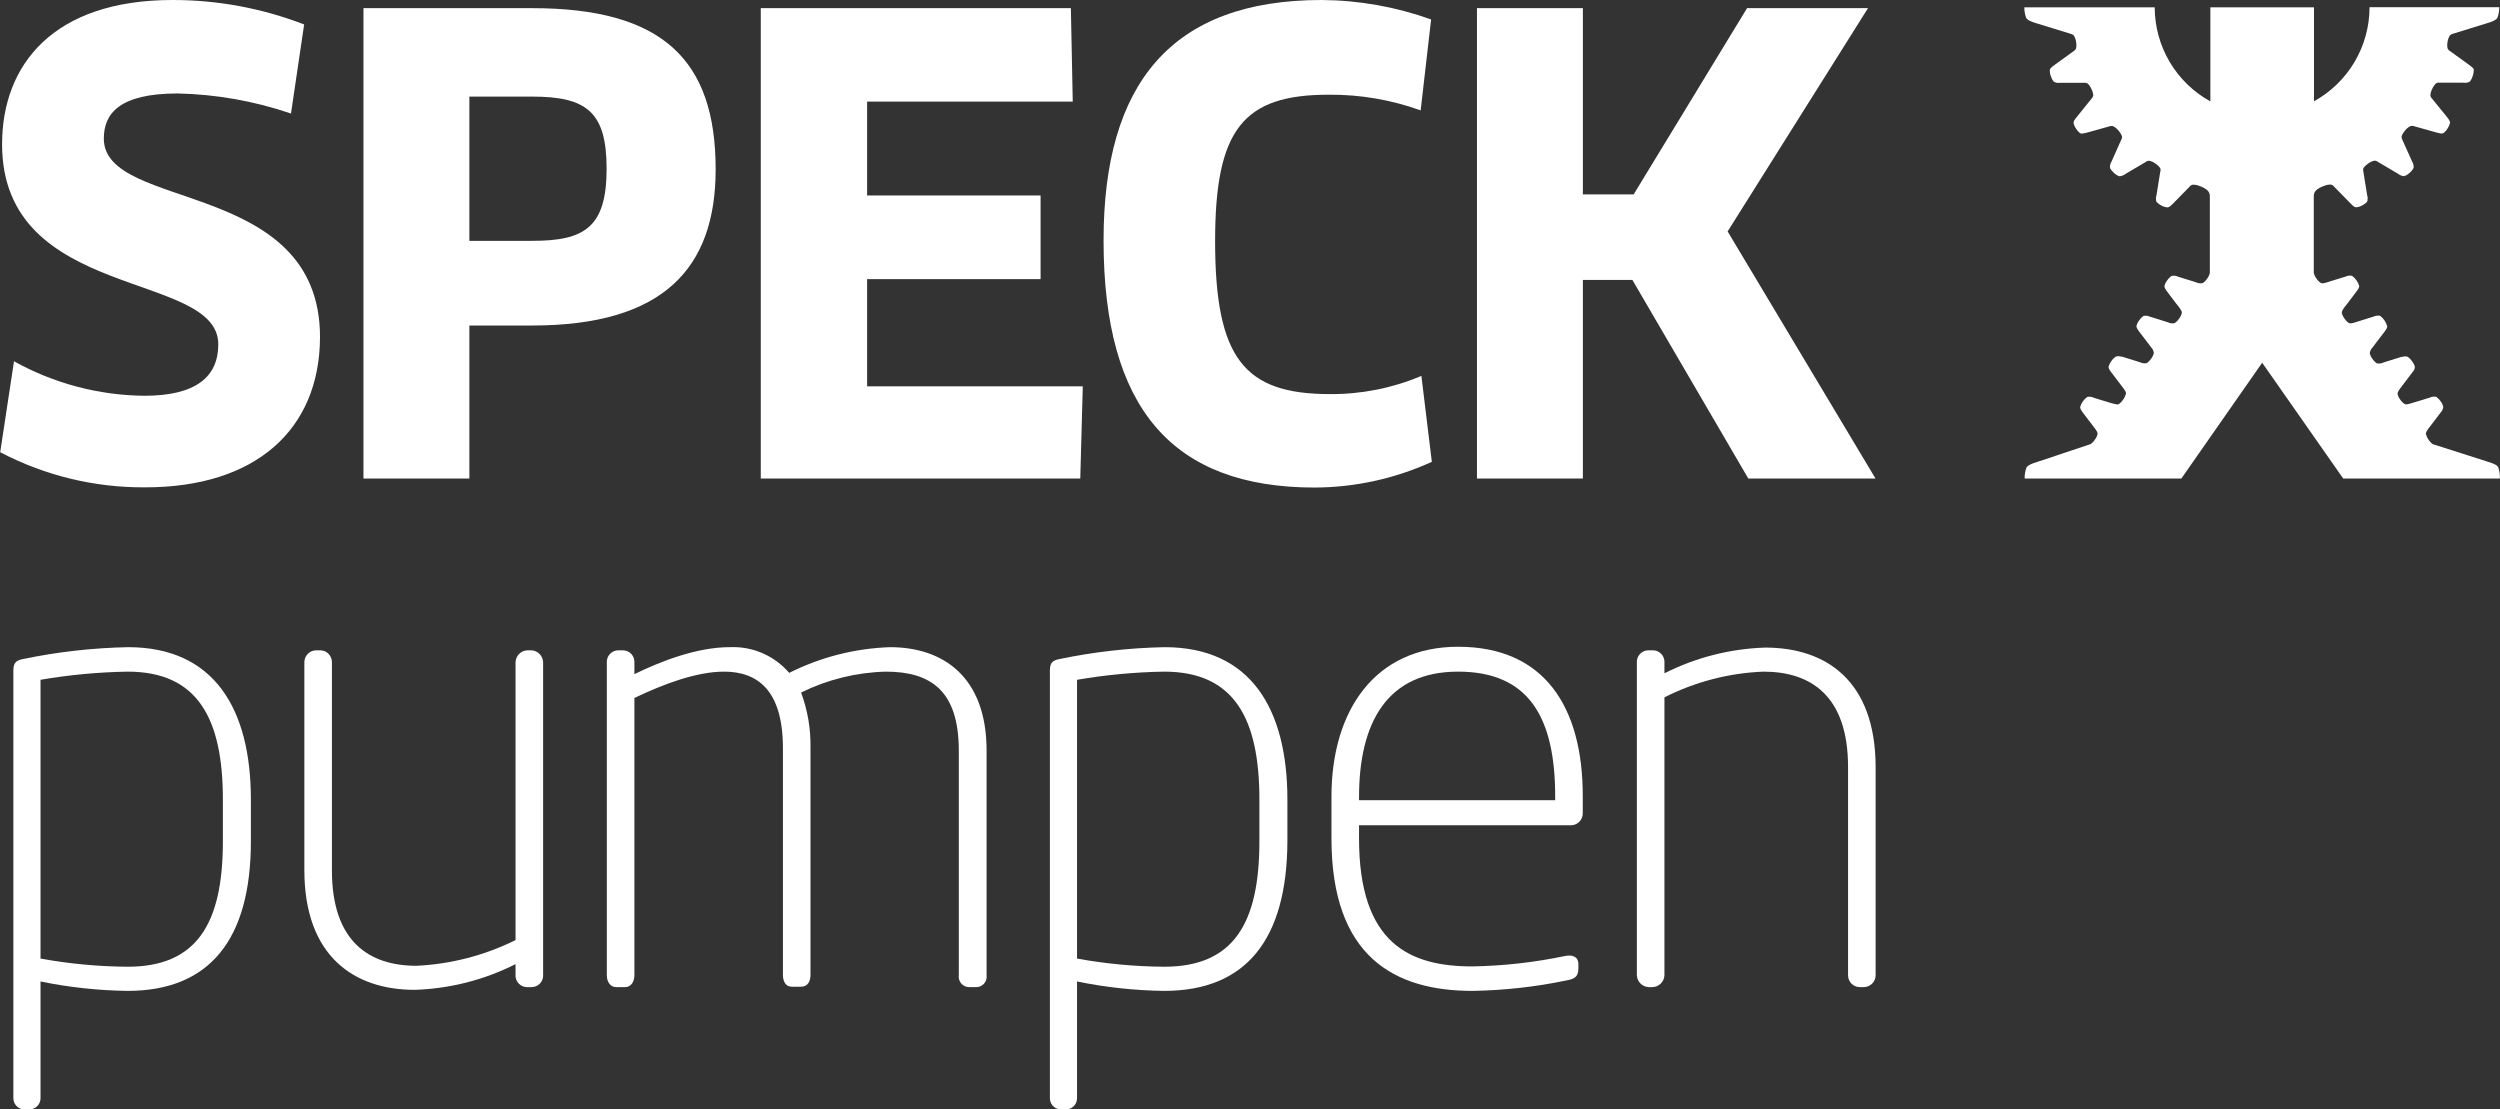
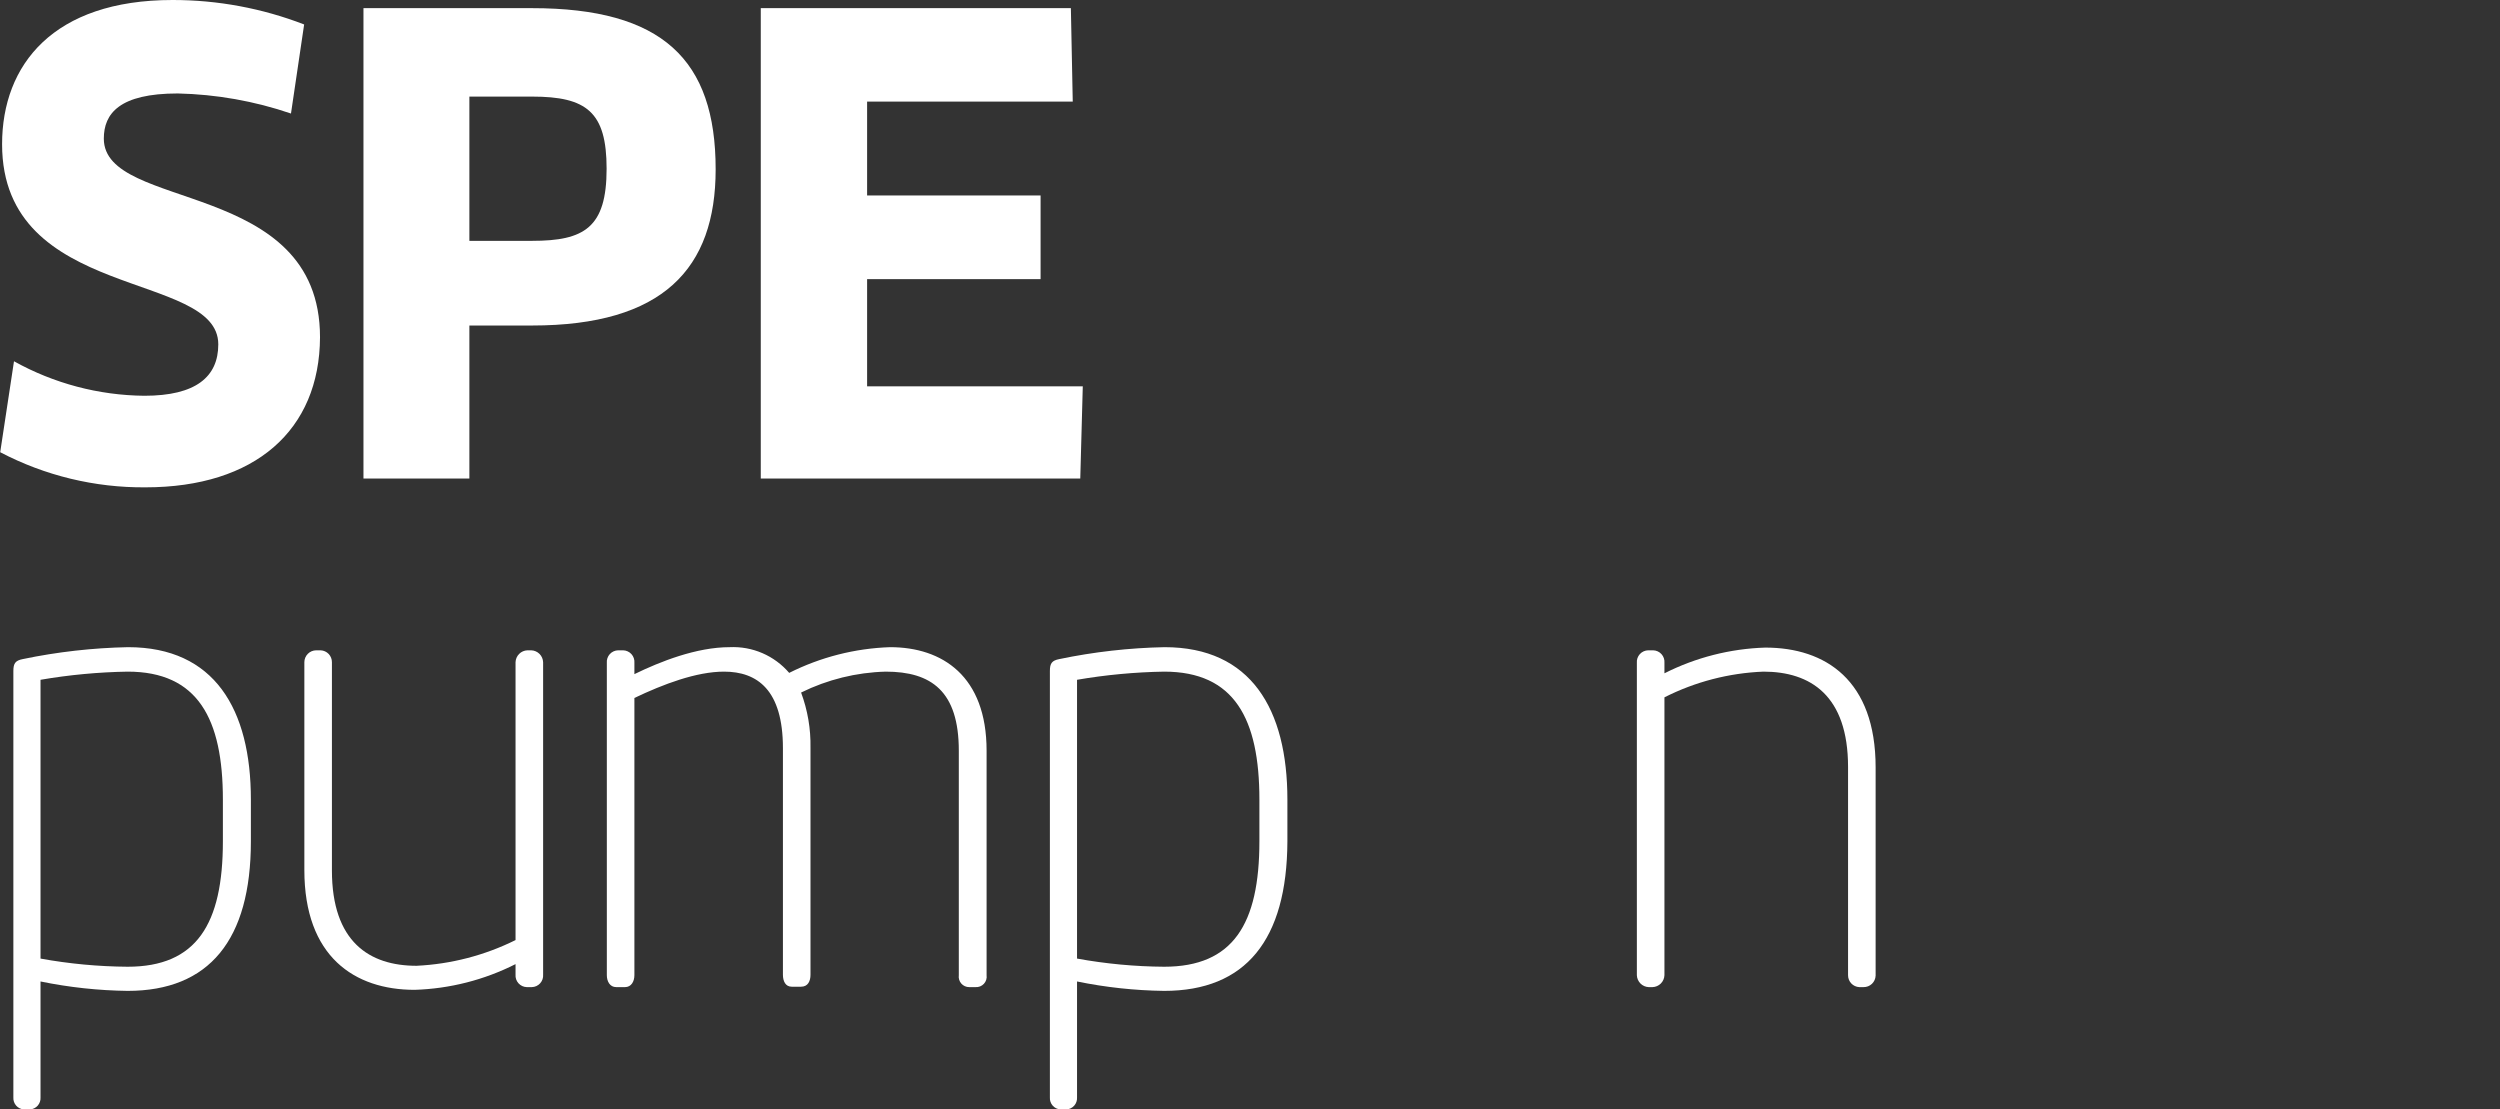
<svg xmlns="http://www.w3.org/2000/svg" width="329" height="146" viewBox="0 0 329 146" fill="none">
  <rect x="0" y="0" width="329" height="146" fill="#333333" stroke="none" />
  <g clip-path="url(#clip0)">
    <path d="M16.796 130.4C12.945 130.351 9.106 129.936 5.333 129.162V144.432C5.356 144.821 5.224 145.204 4.967 145.498C4.71 145.791 4.348 145.972 3.959 146H3.134C2.745 145.972 2.383 145.791 2.125 145.498C1.868 145.204 1.737 144.821 1.759 144.432V88.304C1.759 87.314 2.007 86.929 2.996 86.736C7.556 85.787 12.195 85.261 16.851 85.168C28.232 85.168 33.016 93.339 33.016 105.225V110.728C33.016 123.714 27.517 130.4 16.796 130.4ZM29.332 105.225C29.332 94.577 26.033 88.387 16.796 88.387C12.954 88.451 9.121 88.81 5.333 89.46V126.149C9.116 126.837 12.951 127.196 16.796 127.222C25.868 127.222 29.332 121.609 29.332 110.714V105.225Z" fill="white" />
    <path d="M41.62 85.581H42.197C42.599 85.598 42.979 85.772 43.256 86.064C43.533 86.357 43.685 86.746 43.681 87.149V114.552C43.681 123.962 48.63 127.098 54.815 127.098C59.345 126.882 63.782 125.73 67.845 123.714V87.149C67.859 86.737 68.028 86.346 68.319 86.055C68.61 85.764 69.001 85.594 69.412 85.581H69.907C70.318 85.594 70.709 85.764 71 86.055C71.291 86.346 71.46 86.737 71.474 87.149V128.254C71.491 128.461 71.465 128.67 71.399 128.867C71.332 129.064 71.226 129.245 71.087 129.4C70.948 129.554 70.779 129.679 70.59 129.766C70.401 129.852 70.197 129.9 69.989 129.905H69.329C69.122 129.9 68.917 129.852 68.728 129.766C68.54 129.679 68.371 129.554 68.232 129.4C68.093 129.245 67.987 129.064 67.92 128.867C67.854 128.67 67.828 128.461 67.845 128.254V126.878C63.72 128.964 59.187 130.119 54.567 130.262C46.65 130.262 40.053 125.888 40.053 114.497V87.149C40.053 86.733 40.218 86.334 40.512 86.04C40.806 85.746 41.204 85.581 41.62 85.581Z" fill="white" />
    <path d="M128.378 129.905H127.554C127.356 129.907 127.16 129.866 126.979 129.785C126.798 129.704 126.637 129.585 126.507 129.436C126.376 129.287 126.279 129.112 126.223 128.922C126.166 128.732 126.151 128.532 126.179 128.336V98.787C126.179 90.946 122.55 88.387 116.558 88.387C112.692 88.488 108.893 89.427 105.424 91.138C106.287 93.461 106.706 95.924 106.661 98.402V128.281C106.661 129.107 106.331 129.85 105.424 129.85H104.187C103.362 129.85 103.033 129.107 103.033 128.281V98.457C103.033 90.781 99.651 88.387 95.28 88.387C91.652 88.387 87.281 90.038 83.487 91.853V128.336C83.487 129.162 83.075 129.905 82.25 129.905H81.096C80.271 129.905 79.859 129.162 79.859 128.336V87.231C79.842 87.024 79.867 86.816 79.934 86.618C80 86.421 80.106 86.24 80.245 86.085C80.384 85.931 80.553 85.806 80.742 85.72C80.931 85.633 81.135 85.585 81.343 85.581H82.003C82.21 85.585 82.415 85.633 82.604 85.72C82.793 85.806 82.962 85.931 83.101 86.085C83.24 86.24 83.346 86.421 83.412 86.618C83.479 86.816 83.504 87.024 83.487 87.231V88.717C86.868 87.066 91.652 85.168 96.023 85.168C97.5 85.098 98.973 85.367 100.331 85.953C101.689 86.54 102.895 87.428 103.857 88.552C107.987 86.477 112.517 85.323 117.135 85.168C124.007 85.168 129.835 88.965 129.835 98.787V128.336C129.865 128.54 129.848 128.747 129.787 128.943C129.725 129.139 129.621 129.319 129.481 129.469C129.342 129.619 129.17 129.737 128.979 129.812C128.788 129.887 128.583 129.919 128.378 129.905Z" fill="white" />
    <path d="M153.202 130.4C149.35 130.351 145.512 129.936 141.738 129.162V144.432C141.761 144.821 141.63 145.204 141.372 145.498C141.115 145.791 140.753 145.972 140.364 146H139.539C139.15 145.972 138.788 145.791 138.531 145.498C138.273 145.204 138.142 144.821 138.165 144.432V88.304C138.165 87.314 138.412 86.929 139.402 86.736C143.962 85.787 148.6 85.261 153.257 85.168C164.637 85.168 169.421 93.339 169.421 105.225V110.728C169.366 123.714 163.923 130.4 153.202 130.4ZM165.737 105.225C165.737 94.577 162.438 88.387 153.202 88.387C149.359 88.451 145.527 88.81 141.738 89.46V126.149C145.521 126.837 149.357 127.196 153.202 127.222C162.273 127.222 165.737 121.609 165.737 110.714V105.225Z" fill="white" />
-     <path d="M206.724 108.609H178.849V110.343C178.849 124.209 185.529 127.181 193.776 127.181C197.879 127.108 201.966 126.647 205.982 125.805C206.807 125.64 207.714 125.805 207.714 126.878V127.456C207.714 128.364 207.384 128.832 206.147 129.024C202.077 129.875 197.934 130.336 193.776 130.4C183.55 130.4 175.221 125.943 175.221 110.343V104.84C175.221 93.449 180.994 85.113 191.88 85.113C203.26 85.113 208.291 93.037 208.291 104.757V106.986C208.299 107.197 208.263 107.406 208.188 107.603C208.113 107.8 207.998 107.979 207.852 108.131C207.706 108.282 207.531 108.403 207.337 108.485C207.143 108.567 206.935 108.609 206.724 108.609ZM204.662 104.812C204.662 94.412 201.199 88.387 191.88 88.387C182.561 88.387 178.849 95.073 178.849 104.895V105.308H204.662V104.812Z" fill="white" />
    <path d="M245.238 129.905H244.688C244.286 129.887 243.906 129.713 243.629 129.421C243.352 129.128 243.2 128.739 243.204 128.336V100.933C243.204 91.523 238.255 88.387 232.07 88.387C227.534 88.566 223.09 89.72 219.04 91.771V128.336C219.026 128.748 218.857 129.139 218.566 129.43C218.275 129.721 217.884 129.891 217.473 129.905H216.978C216.567 129.891 216.176 129.721 215.885 129.43C215.595 129.139 215.425 128.748 215.411 128.336V87.231C215.394 87.024 215.42 86.816 215.486 86.618C215.553 86.421 215.659 86.24 215.798 86.086C215.937 85.931 216.106 85.806 216.295 85.72C216.484 85.633 216.688 85.585 216.896 85.581H217.556C217.763 85.585 217.968 85.633 218.157 85.72C218.345 85.806 218.514 85.931 218.653 86.086C218.792 86.24 218.898 86.421 218.965 86.618C219.031 86.816 219.057 87.024 219.04 87.231V88.607C223.165 86.521 227.698 85.366 232.318 85.223C240.235 85.223 246.832 89.515 246.832 100.988V128.391C246.818 128.803 246.643 129.192 246.345 129.475C246.046 129.758 245.649 129.912 245.238 129.905Z" fill="white" />
    <path d="M19.133 64.134C12.482 64.187 5.92 62.599 0.027 59.512L1.842 47.543C7.092 50.465 12.989 52.025 18.995 52.083C25.758 52.083 28.727 49.607 28.727 45.315C28.727 35.575 0.275 39.702 0.275 18.984C0.275 8.502 7.037 2.5347e-05 22.707 2.5347e-05C28.628 -0.006 34.5 1.085 40.025 3.219L38.293 14.94C33.491 13.302 28.466 12.411 23.394 12.299C15.724 12.299 13.662 14.94 13.662 18.241C13.662 27.871 42.114 23.442 42.114 44.379C42.059 56.623 33.565 64.134 19.133 64.134Z" fill="white" />
    <path d="M70.016 42.838H61.77V62.978H47.832V1.073H70.016C87.17 1.073 94.18 7.841 94.18 22.286C94.18 35.355 87.253 42.838 70.016 42.838ZM70.016 12.711H61.77V31.695H70.016C76.889 31.695 79.83 29.962 79.83 22.203C79.83 14.72 77.191 12.711 70.016 12.711Z" fill="white" />
    <path d="M142.494 50.845L142.164 62.978H100.118V1.073H140.927L141.174 13.372H114.111V25.725H136.941V36.73H114.111V50.845H142.494Z" fill="white" />
-     <path d="M186.959 14.527C183.073 13.125 178.968 12.426 174.836 12.464C163.62 12.464 159.909 17.003 159.909 31.723C159.909 47.241 163.785 51.863 175.029 51.863C179.159 51.892 183.251 51.078 187.055 49.469L188.43 60.777C183.588 62.988 178.33 64.141 173.008 64.161C154.301 64.161 145.229 53.761 145.229 31.64C145.229 11.005 154.136 0 173.929 0C178.84 0.034 183.711 0.899 188.334 2.559L186.959 14.527Z" fill="white" />
-     <path d="M230.078 62.978L214.821 36.84H208.306V62.978H194.368V1.073H208.306V25.587H214.986L229.913 1.073H245.829L227.356 30.457L246.819 62.978H230.078Z" fill="white" />
-     <path d="M328.766 61.492C328.615 61.19 328.093 60.97 327.392 60.763L320.244 58.48H320.176C319.72 58.138 319.391 57.654 319.241 57.104C319.241 56.911 319.392 56.65 319.64 56.32L319.708 56.237L321.152 54.339C321.362 54.126 321.497 53.851 321.536 53.555C321.474 53.286 321.357 53.033 321.193 52.812C321.031 52.587 320.837 52.387 320.615 52.221C320.318 52.165 320.01 52.203 319.736 52.331L318.677 52.661L317.303 53.073C316.918 53.197 316.602 53.266 316.451 53.17C316.218 53.012 316.017 52.812 315.86 52.578C315.693 52.358 315.576 52.105 315.516 51.835C315.516 51.657 315.654 51.381 315.901 51.065L317.509 48.946C317.679 48.772 317.781 48.543 317.798 48.3C317.738 48.028 317.615 47.774 317.44 47.557C317.29 47.327 317.099 47.127 316.877 46.965C316.641 46.88 316.384 46.88 316.148 46.965H316.025L314.128 47.557L313.66 47.708C313.391 47.838 313.087 47.877 312.795 47.818C312.563 47.663 312.367 47.462 312.217 47.227C312.045 47.009 311.923 46.755 311.86 46.484C311.9 46.188 312.035 45.912 312.245 45.7L313.289 44.324L313.757 43.719C314.004 43.389 314.183 43.127 314.155 42.935C314.006 42.385 313.677 41.901 313.221 41.559C312.928 41.501 312.624 41.539 312.355 41.669L311.722 41.862L309.977 42.412C309.578 42.536 309.276 42.605 309.111 42.508C308.88 42.353 308.683 42.152 308.534 41.917C308.361 41.699 308.239 41.445 308.176 41.174C308.176 40.981 308.314 40.72 308.561 40.39L308.946 39.908L310.073 38.409C310.32 38.092 310.499 37.817 310.472 37.638C310.398 37.371 310.277 37.12 310.114 36.895C309.961 36.664 309.765 36.463 309.537 36.304C309.246 36.234 308.94 36.268 308.671 36.4L306.664 37.019L306.293 37.143C305.895 37.267 305.592 37.336 305.427 37.239C305.195 37.091 304.998 36.894 304.85 36.662C304.684 36.44 304.562 36.187 304.493 35.919V25.78C304.494 25.617 304.533 25.456 304.607 25.311C304.681 25.165 304.788 25.038 304.919 24.941C305.216 24.725 305.545 24.558 305.895 24.446C306.173 24.33 306.473 24.279 306.774 24.294C306.935 24.337 307.076 24.434 307.173 24.57L309.345 26.784C309.633 27.087 309.867 27.293 310.059 27.28C310.334 27.258 310.601 27.178 310.843 27.046C311.096 26.924 311.324 26.756 311.516 26.55C311.61 26.269 311.61 25.965 311.516 25.684L311.021 22.602C310.971 22.446 310.971 22.277 311.021 22.121C311.199 21.882 311.418 21.677 311.667 21.515C311.902 21.333 312.174 21.206 312.465 21.144C312.629 21.136 312.791 21.19 312.918 21.295L315.599 22.877C315.829 23.063 316.114 23.169 316.409 23.18C316.671 23.083 316.91 22.933 317.11 22.74C317.324 22.559 317.501 22.34 317.633 22.093C317.659 21.794 317.587 21.494 317.427 21.24L316.148 18.393C316.07 18.25 316.037 18.087 316.052 17.925C316.157 17.648 316.311 17.392 316.506 17.168C316.693 16.934 316.927 16.742 317.193 16.604C317.349 16.551 317.518 16.551 317.674 16.604L320.67 17.444C321.069 17.554 321.371 17.622 321.536 17.526C321.767 17.363 321.959 17.152 322.1 16.907C322.254 16.682 322.366 16.43 322.43 16.164C322.43 15.972 322.279 15.71 322.017 15.394L320.052 12.973C319.933 12.859 319.856 12.709 319.832 12.546C319.857 12.248 319.941 11.958 320.079 11.693C320.201 11.42 320.373 11.172 320.588 10.964C320.735 10.885 320.904 10.856 321.069 10.882H324.175C324.473 10.934 324.779 10.88 325.041 10.73C325.207 10.511 325.333 10.264 325.412 10.001C325.503 9.735 325.55 9.457 325.55 9.176C325.55 8.997 325.275 8.791 324.945 8.543L322.43 6.727C322.284 6.647 322.168 6.521 322.1 6.369C322.042 6.074 322.042 5.77 322.1 5.475C322.149 5.182 322.257 4.901 322.416 4.65C322.531 4.533 322.68 4.456 322.842 4.43L327.296 3.054C327.997 2.848 328.519 2.628 328.67 2.325C328.825 1.883 328.904 1.418 328.904 0.949H311.832C311.831 3.479 311.152 5.962 309.866 8.14C308.58 10.317 306.734 12.11 304.52 13.33V0.963H290.885V13.344C288.67 12.124 286.821 10.332 285.533 8.155C284.244 5.977 283.563 3.494 283.559 0.963H266.405C266.395 1.432 266.474 1.899 266.639 2.339C266.79 2.641 267.312 2.861 268.013 3.068L272.48 4.443C272.642 4.47 272.792 4.547 272.907 4.664C273.065 4.914 273.169 5.195 273.209 5.489C273.271 5.784 273.271 6.088 273.209 6.383C273.136 6.532 273.021 6.656 272.879 6.741L270.364 8.557C270.02 8.804 269.786 9.011 269.759 9.19C269.744 9.47 269.786 9.751 269.883 10.015C269.965 10.28 270.095 10.527 270.268 10.744C270.53 10.894 270.836 10.948 271.133 10.895H274.24C274.405 10.874 274.573 10.902 274.721 10.978C274.935 11.186 275.108 11.434 275.229 11.707C275.368 11.972 275.452 12.262 275.477 12.56C275.446 12.723 275.364 12.873 275.243 12.986L273.291 15.408C273.03 15.724 272.852 15.985 272.879 16.178C272.929 16.448 273.042 16.703 273.209 16.921C273.351 17.161 273.537 17.371 273.759 17.54C273.924 17.636 274.24 17.54 274.638 17.457L277.635 16.618C277.791 16.565 277.96 16.565 278.116 16.618C278.377 16.757 278.607 16.949 278.789 17.182C278.992 17.402 279.15 17.659 279.257 17.939C279.273 18.103 279.234 18.267 279.147 18.407L277.882 21.254C277.722 21.508 277.65 21.808 277.676 22.107C277.808 22.354 277.985 22.573 278.198 22.754C278.395 22.946 278.629 23.095 278.886 23.194C279.186 23.186 279.476 23.08 279.71 22.891L282.391 21.309C282.519 21.206 282.68 21.152 282.844 21.158C283.139 21.218 283.417 21.345 283.655 21.529C283.905 21.685 284.12 21.891 284.287 22.135C284.345 22.29 284.345 22.461 284.287 22.616L283.793 25.698C283.699 25.979 283.699 26.283 283.793 26.564C283.981 26.767 284.205 26.935 284.452 27.059C284.695 27.189 284.962 27.268 285.236 27.293C285.428 27.293 285.676 27.101 285.964 26.798L288.136 24.583C288.233 24.448 288.374 24.351 288.535 24.308C288.835 24.294 289.136 24.345 289.414 24.459C289.764 24.572 290.093 24.739 290.39 24.955C290.523 25.051 290.63 25.177 290.704 25.323C290.779 25.469 290.817 25.63 290.816 25.794V35.932C290.747 36.201 290.625 36.453 290.459 36.675C290.307 36.904 290.11 37.101 289.882 37.253C289.591 37.324 289.284 37.289 289.016 37.157L288.631 37.033L286.638 36.414C286.369 36.281 286.063 36.247 285.772 36.318C285.544 36.477 285.348 36.678 285.195 36.909C285.026 37.13 284.904 37.383 284.837 37.652C284.837 37.831 284.975 38.106 285.236 38.422L286.363 39.922L286.748 40.404C286.995 40.734 287.16 40.995 287.133 41.188C287.063 41.456 286.942 41.709 286.775 41.931C286.622 42.162 286.426 42.363 286.198 42.522C285.907 42.592 285.601 42.558 285.332 42.426L283.586 41.875L282.954 41.683C282.685 41.553 282.381 41.514 282.088 41.573C281.86 41.732 281.665 41.933 281.511 42.164C281.345 42.386 281.223 42.639 281.154 42.907C281.154 43.1 281.291 43.361 281.552 43.691L282.02 44.297L283.064 45.672C283.274 45.885 283.409 46.16 283.449 46.456C283.379 46.725 283.258 46.977 283.092 47.199C282.938 47.431 282.742 47.632 282.514 47.791C282.221 47.849 281.917 47.811 281.648 47.681L281.167 47.529L279.271 46.938H279.147C278.911 46.853 278.654 46.853 278.418 46.938C278.191 47.097 277.995 47.298 277.841 47.529C277.678 47.754 277.557 48.005 277.484 48.272C277.484 48.437 277.58 48.657 277.786 48.919L279.394 51.037C279.642 51.354 279.807 51.629 279.779 51.808C279.629 52.358 279.3 52.842 278.844 53.184C278.679 53.28 278.377 53.184 277.978 53.087L276.604 52.675L275.546 52.344C275.277 52.214 274.973 52.176 274.68 52.234C274.459 52.401 274.264 52.601 274.102 52.826C273.942 53.051 273.821 53.303 273.745 53.569C273.745 53.761 273.896 54.036 274.144 54.353L275.587 56.251L275.656 56.334C275.903 56.664 276.068 56.925 276.04 57.118C275.978 57.389 275.856 57.643 275.683 57.861C275.533 58.096 275.337 58.297 275.106 58.452L268.055 60.805C267.367 61.011 266.845 61.231 266.68 61.534C266.51 61.996 266.431 62.486 266.446 62.978H287.064L297.703 47.736L308.369 62.978H328.986C329.004 62.474 328.93 61.97 328.766 61.492Z" fill="white" />
  </g>
  <defs>
    <clipPath id="clip0">
      <rect width="329" height="146" fill="white" />
    </clipPath>
  </defs>
</svg>